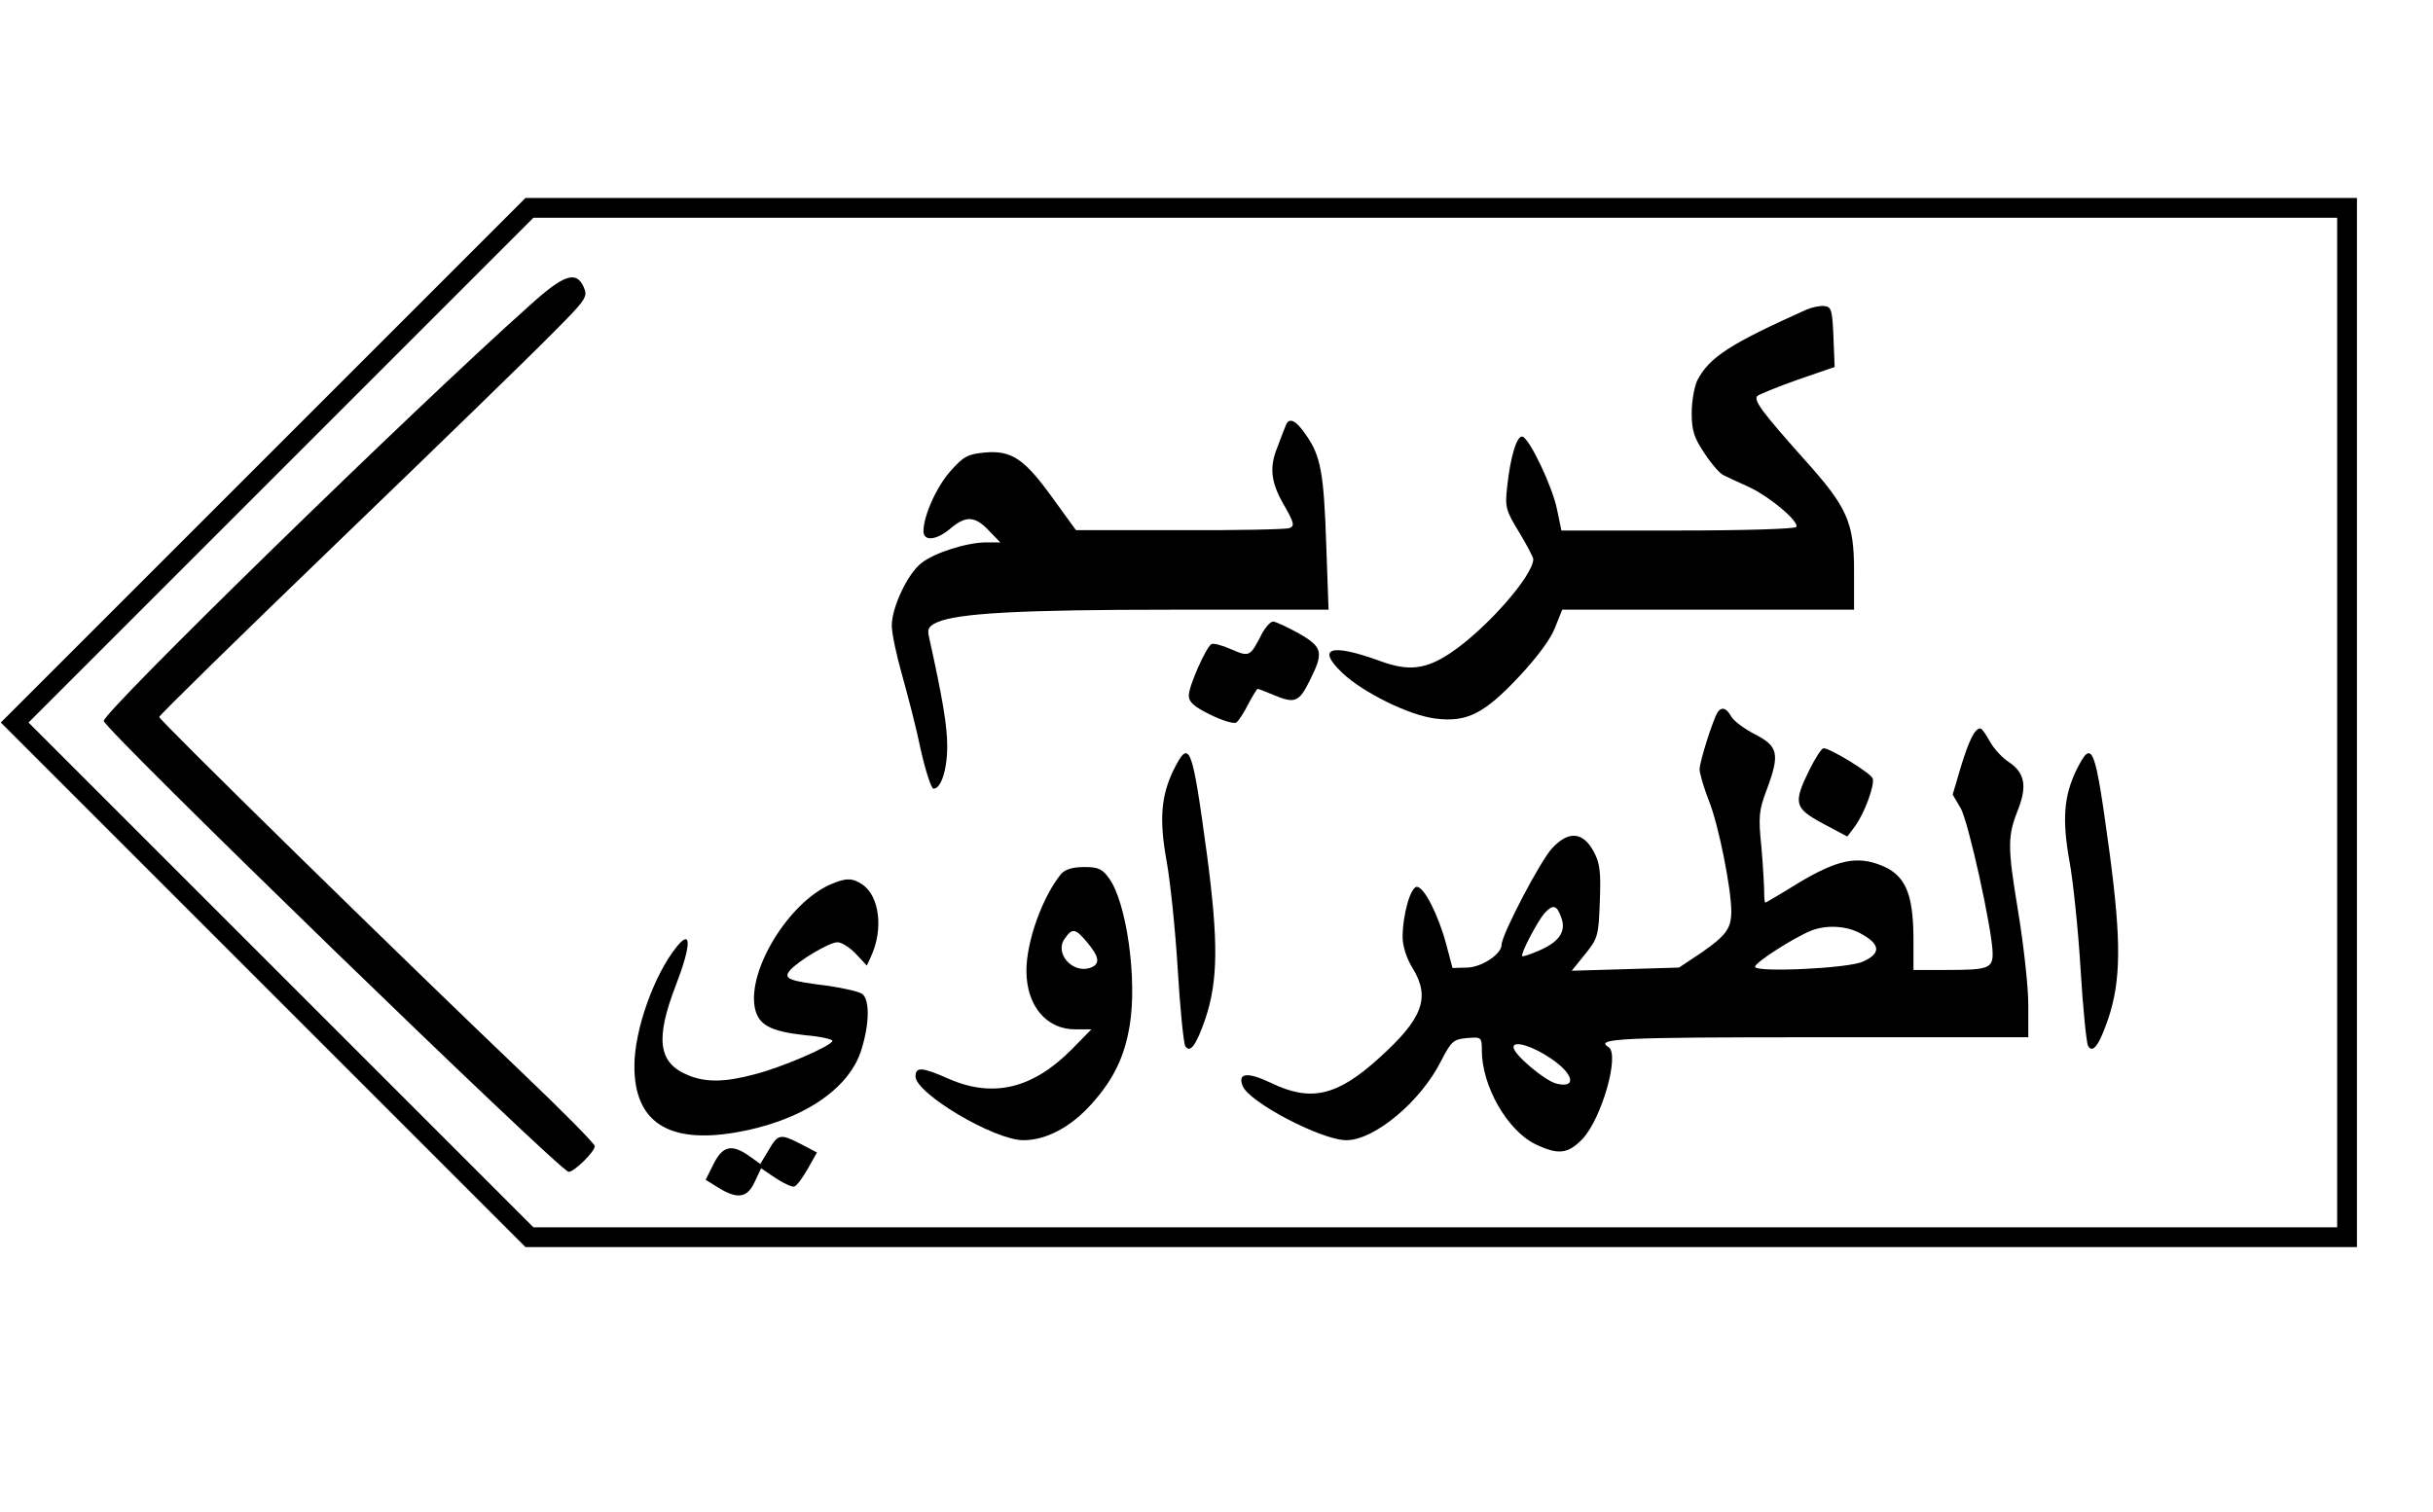
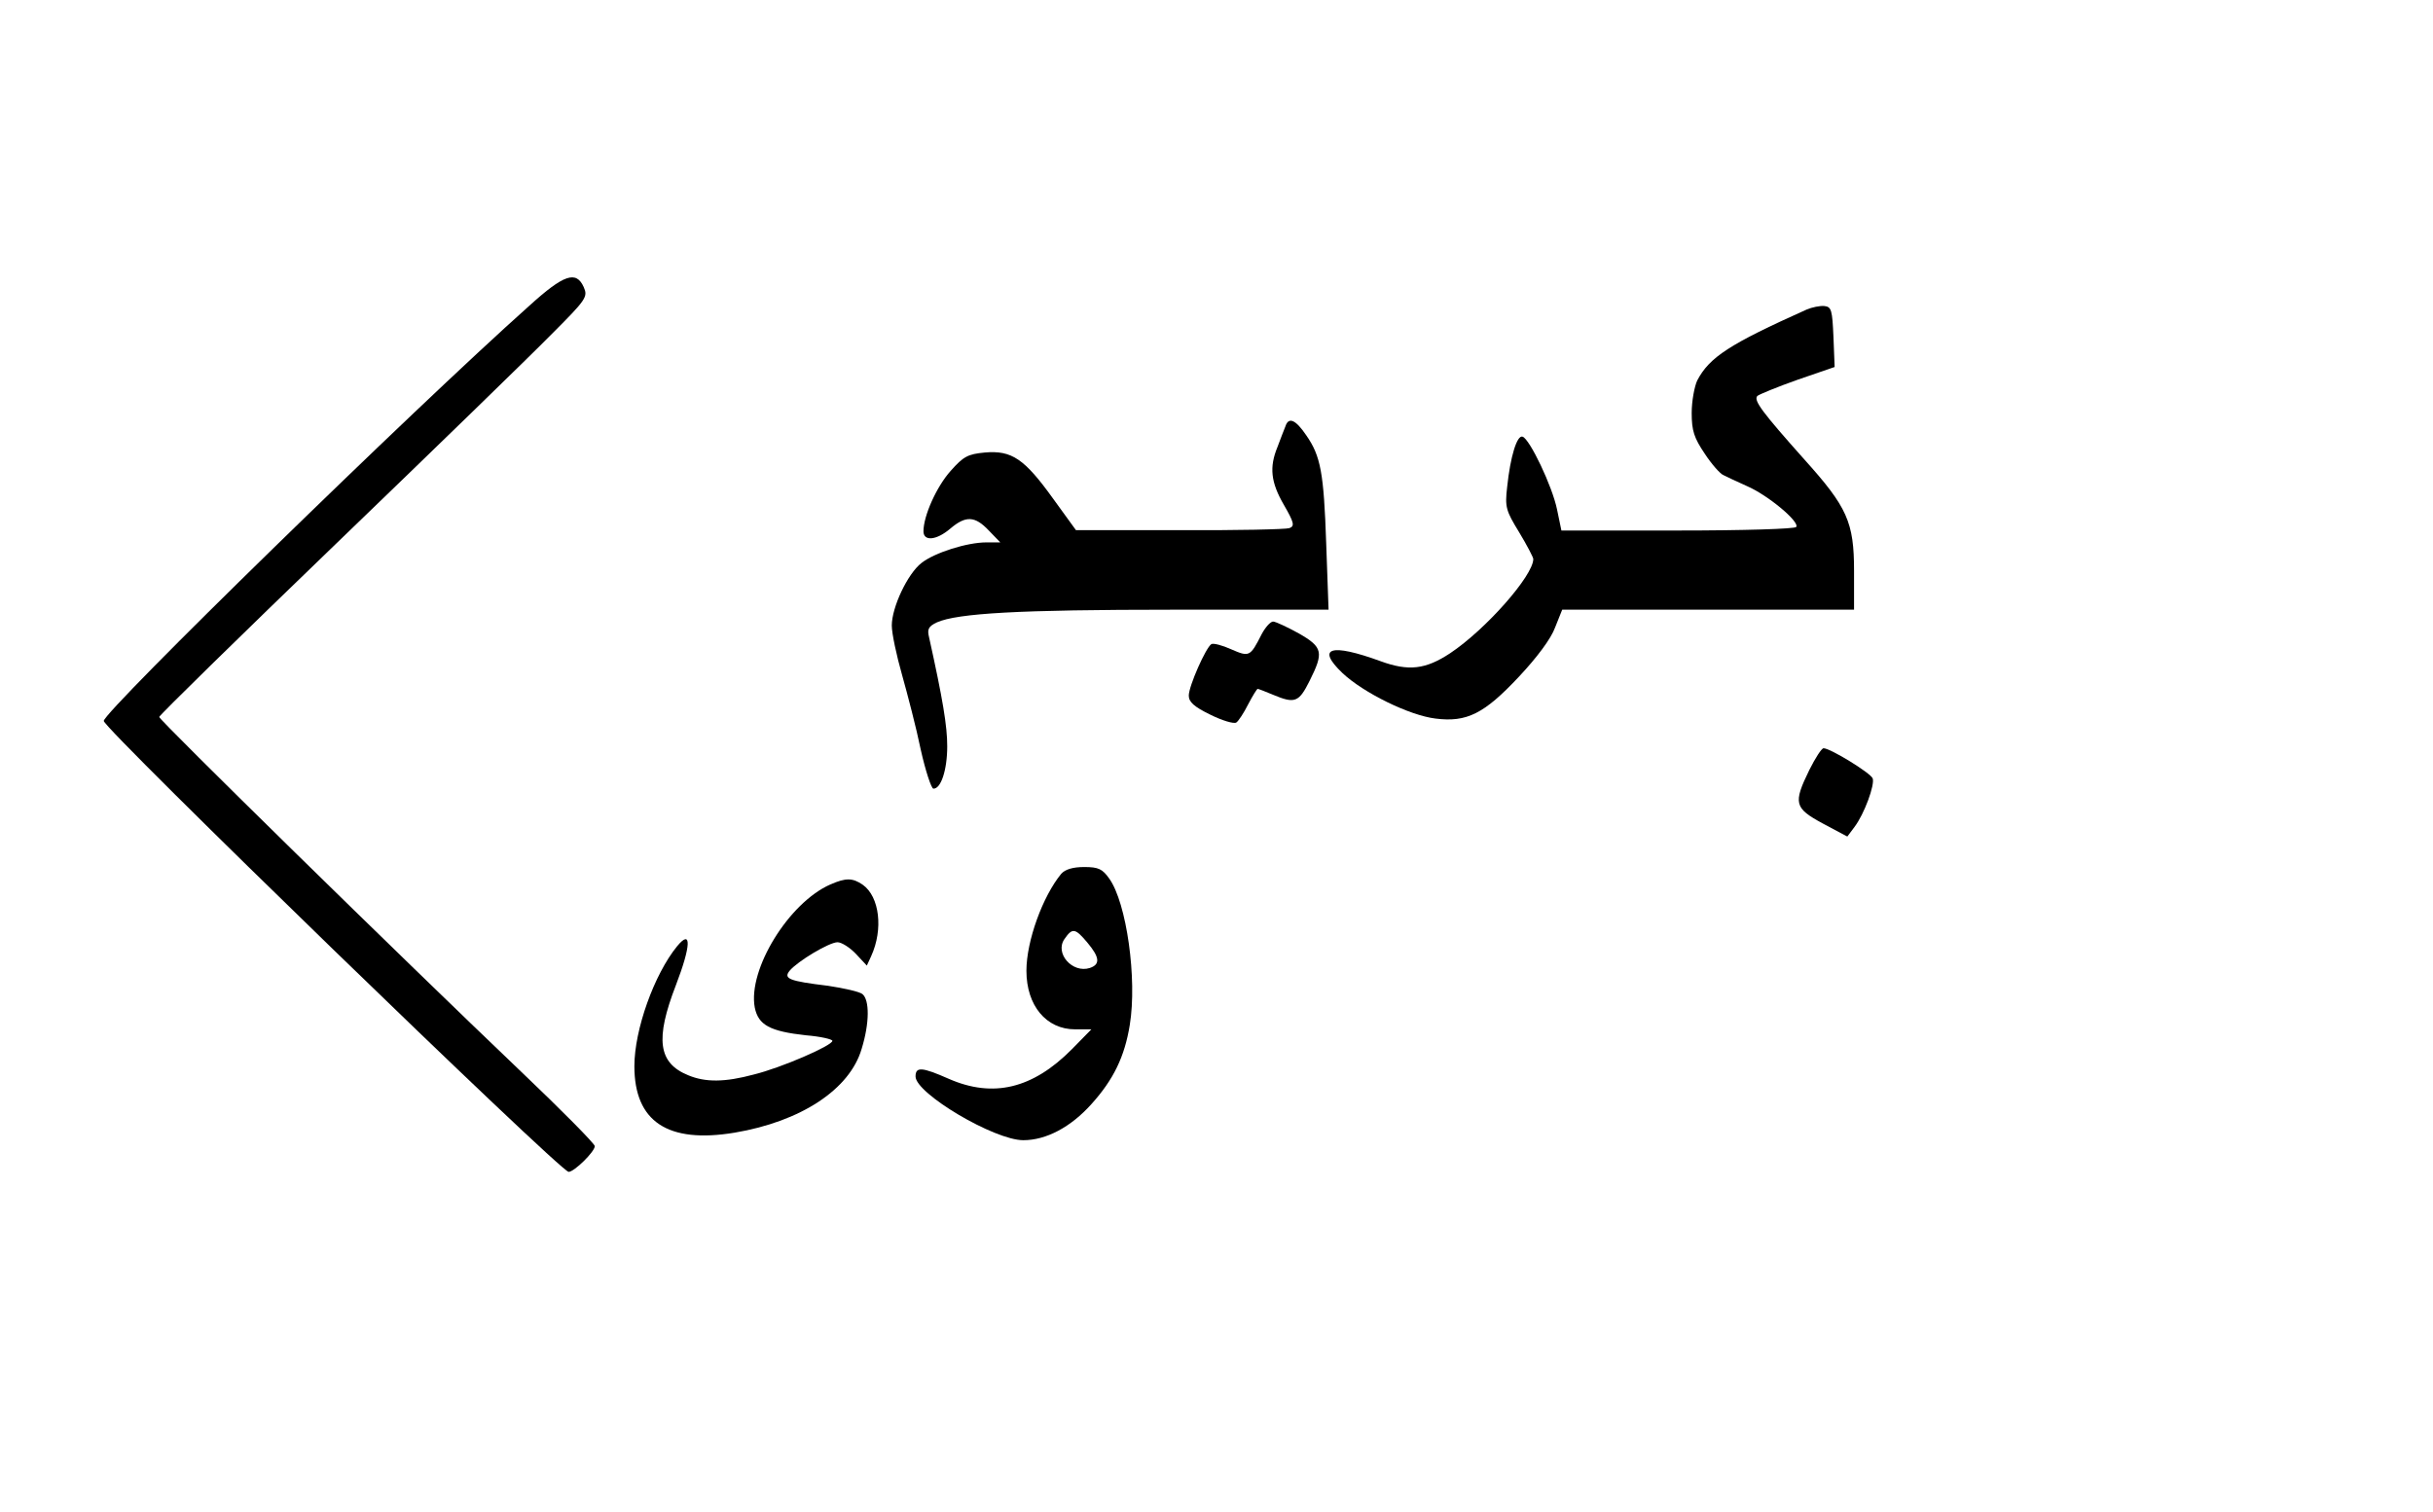
<svg xmlns="http://www.w3.org/2000/svg" version="1.0" width="460pt" height="286pt" viewBox="0 0 614 382" preserveAspectRatio="xMidYMid meet">
  <g transform="translate(0,382) scale(0.1,-0.1)" fill="#000000" stroke="none">
-     <path d="M662 2657 l-662 -662 663 -663 662 -662 2313 0 2312 0 0 1325 0 1325 -2313 0 -2312 0 -663 -663z m5238 -662 l0 -1275 -2277 0 -2278 0 -637 637 -638 638 637 637 638 638 2277 0 2278 0 0 -1275z" />
    <path d="M1335 3048 c-295 -263 -1075 -1025 -1075 -1049 0 -20 1153 -1139 1174 -1139 14 0 66 51 66 65 0 6 -84 91 -187 189 -302 288 -913 887 -913 895 0 4 201 201 448 439 246 237 489 473 541 526 90 90 94 96 83 121 -19 42 -50 32 -137 -47z" />
    <path d="M4560 3038 c-194 -87 -245 -120 -276 -179 -7 -15 -14 -52 -14 -82 0 -45 6 -63 33 -103 17 -26 39 -51 47 -54 8 -4 35 -17 60 -28 53 -23 133 -90 124 -103 -3 -5 -132 -9 -299 -9 l-294 0 -11 53 c-12 59 -69 178 -87 184 -14 5 -31 -50 -39 -127 -6 -51 -3 -60 30 -114 20 -33 36 -64 36 -68 0 -42 -120 -178 -210 -238 -62 -41 -105 -46 -176 -20 -126 46 -163 34 -96 -30 53 -50 169 -107 235 -115 79 -10 123 12 211 106 45 48 81 96 91 124 l18 45 368 0 369 0 0 98 c0 123 -17 161 -126 282 -105 118 -129 149 -118 160 5 4 51 23 102 41 l93 32 -3 76 c-3 68 -5 76 -23 78 -11 1 -31 -3 -45 -9z" />
    <path d="M3244 2743 c-4 -10 -13 -33 -20 -52 -21 -51 -17 -89 16 -146 26 -45 28 -54 14 -59 -8 -3 -133 -6 -277 -5 l-262 0 -58 80 c-72 100 -104 122 -172 116 -43 -4 -54 -10 -86 -46 -36 -40 -69 -114 -69 -153 0 -26 33 -23 68 7 39 33 62 32 97 -5 l29 -30 -35 0 c-49 0 -131 -26 -164 -52 -35 -27 -75 -112 -75 -158 0 -20 12 -76 26 -125 14 -50 36 -134 47 -188 12 -54 27 -99 32 -99 19 -1 35 47 35 107 0 51 -11 118 -46 276 -5 20 -1 27 20 37 52 23 207 32 595 32 l394 0 -6 168 c-6 178 -14 220 -50 272 -27 40 -45 48 -53 23z" />
    <path d="M3184 2218 c-29 -57 -31 -58 -77 -38 -22 10 -45 16 -50 13 -14 -9 -57 -106 -57 -130 0 -16 13 -28 54 -48 30 -15 60 -24 66 -20 5 3 19 24 30 46 11 21 22 39 24 39 2 0 20 -7 39 -15 55 -23 65 -19 92 35 36 72 34 85 -27 120 -29 16 -59 30 -65 30 -7 0 -20 -15 -29 -32z" />
-     <path d="M4335 2020 c-12 -20 -45 -124 -45 -143 0 -11 11 -48 24 -81 24 -60 56 -221 56 -278 0 -43 -13 -61 -75 -104 l-57 -38 -135 -4 -136 -4 34 42 c32 40 34 46 37 134 3 75 0 97 -16 126 -27 49 -63 52 -104 8 -29 -30 -128 -219 -128 -244 0 -24 -50 -57 -87 -58 l-37 -1 -16 60 c-20 75 -56 145 -74 145 -16 0 -36 -71 -36 -127 0 -23 10 -54 25 -78 46 -75 26 -128 -85 -228 -106 -96 -172 -111 -273 -62 -59 28 -84 25 -71 -8 16 -41 199 -137 262 -137 71 0 188 98 239 200 26 50 31 55 66 58 36 3 37 2 37 -31 0 -90 64 -202 135 -237 58 -28 83 -25 120 14 48 52 94 213 65 231 -36 22 29 25 525 25 l535 0 0 83 c0 45 -12 152 -26 237 -27 164 -27 188 2 260 21 56 14 89 -25 115 -17 11 -38 34 -48 52 -10 18 -20 33 -24 33 -14 0 -28 -28 -49 -96 l-21 -71 20 -34 c20 -34 81 -312 81 -368 0 -37 -12 -41 -116 -41 l-84 0 0 83 c-1 111 -21 157 -81 181 -62 25 -112 14 -209 -44 -45 -28 -83 -50 -84 -50 -2 0 -3 12 -3 28 0 15 -3 66 -7 113 -8 76 -6 93 13 143 34 91 30 111 -29 141 -27 14 -54 34 -60 45 -12 22 -25 26 -35 10z m-395 -516 c14 -35 -3 -62 -53 -84 -23 -10 -43 -17 -45 -15 -5 5 38 87 56 108 21 23 31 22 42 -9z m753 -40 c54 -28 57 -52 9 -73 -35 -17 -272 -28 -272 -13 0 11 97 73 141 91 37 15 87 13 122 -5z m-778 -318 c58 -39 65 -76 13 -63 -30 8 -108 74 -108 92 0 18 50 2 95 -29z" />
    <path d="M4567 1875 c-41 -84 -38 -96 34 -135 l62 -33 18 24 c25 33 52 107 46 123 -6 14 -107 76 -124 76 -5 0 -21 -25 -36 -55z" />
-     <path d="M2961 1874 c-31 -65 -36 -124 -17 -229 9 -49 22 -172 28 -272 6 -101 15 -188 19 -195 12 -20 28 2 51 69 32 96 33 194 4 414 -38 280 -44 295 -85 213z" />
-     <path d="M5241 1874 c-31 -65 -36 -124 -17 -229 9 -49 22 -172 28 -272 6 -101 15 -188 19 -195 12 -20 28 2 51 69 32 96 33 194 4 414 -38 280 -44 295 -85 213z" />
    <path d="M2678 1613 c-47 -57 -88 -170 -88 -245 0 -88 50 -148 123 -148 l41 0 -49 -50 c-99 -100 -199 -124 -311 -75 -68 30 -84 31 -84 6 0 -43 199 -161 272 -161 58 0 120 33 172 91 56 62 84 120 97 200 19 116 -8 309 -52 370 -17 24 -27 29 -63 29 -29 0 -48 -6 -58 -17z m66 -174 c31 -37 33 -55 6 -64 -44 -14 -89 37 -64 73 20 29 27 28 58 -9z" />
    <path d="M2095 1586 c-105 -46 -209 -215 -191 -311 9 -44 38 -60 129 -70 37 -3 67 -10 67 -14 0 -12 -129 -68 -198 -85 -74 -20 -123 -20 -166 -2 -76 31 -84 91 -31 228 38 99 40 143 3 98 -58 -71 -108 -211 -108 -303 0 -140 84 -196 253 -168 167 28 291 109 321 212 20 65 20 123 2 138 -7 6 -47 15 -87 21 -99 12 -113 18 -97 38 20 24 100 72 121 72 10 0 31 -13 47 -30 l27 -29 11 24 c31 68 21 150 -21 180 -26 18 -43 18 -82 1z" />
-     <path d="M1939 915 l-21 -35 -28 20 c-44 31 -67 26 -90 -20 l-20 -40 32 -20 c49 -30 73 -26 92 15 l16 34 37 -25 c20 -13 41 -23 47 -21 6 2 21 22 34 45 l23 41 -40 21 c-53 27 -58 26 -82 -15z" />
  </g>
</svg>